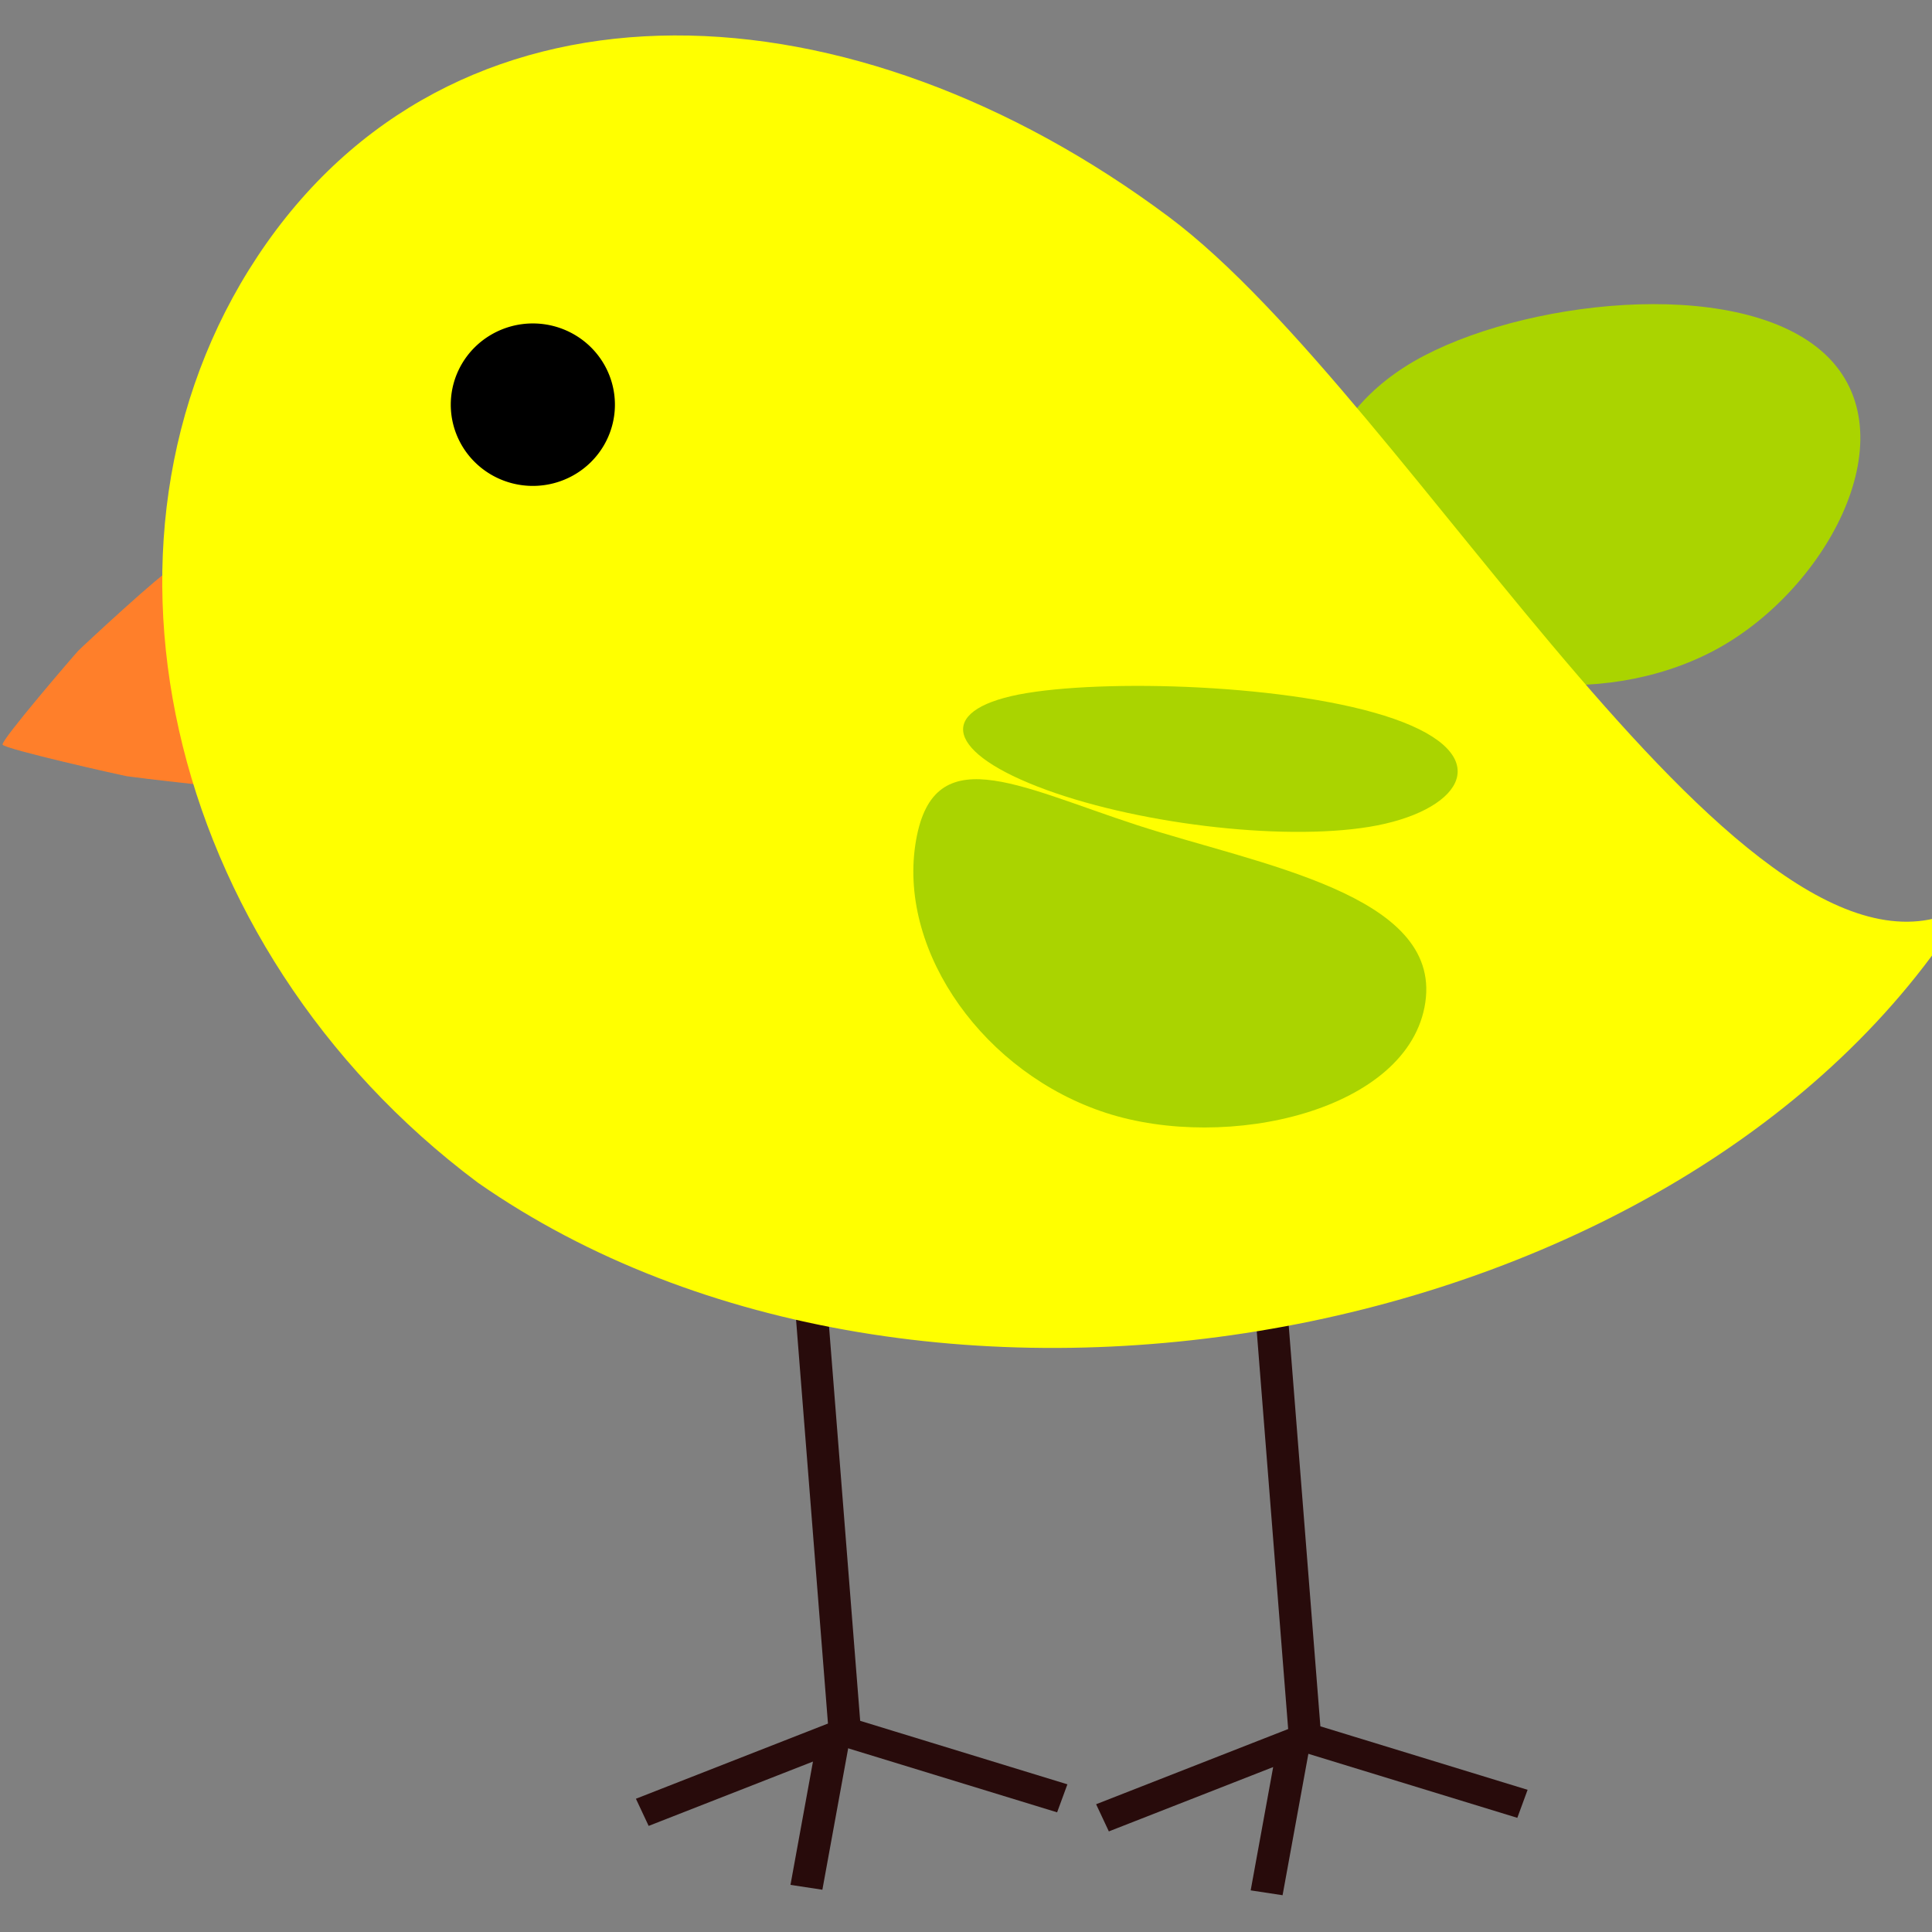
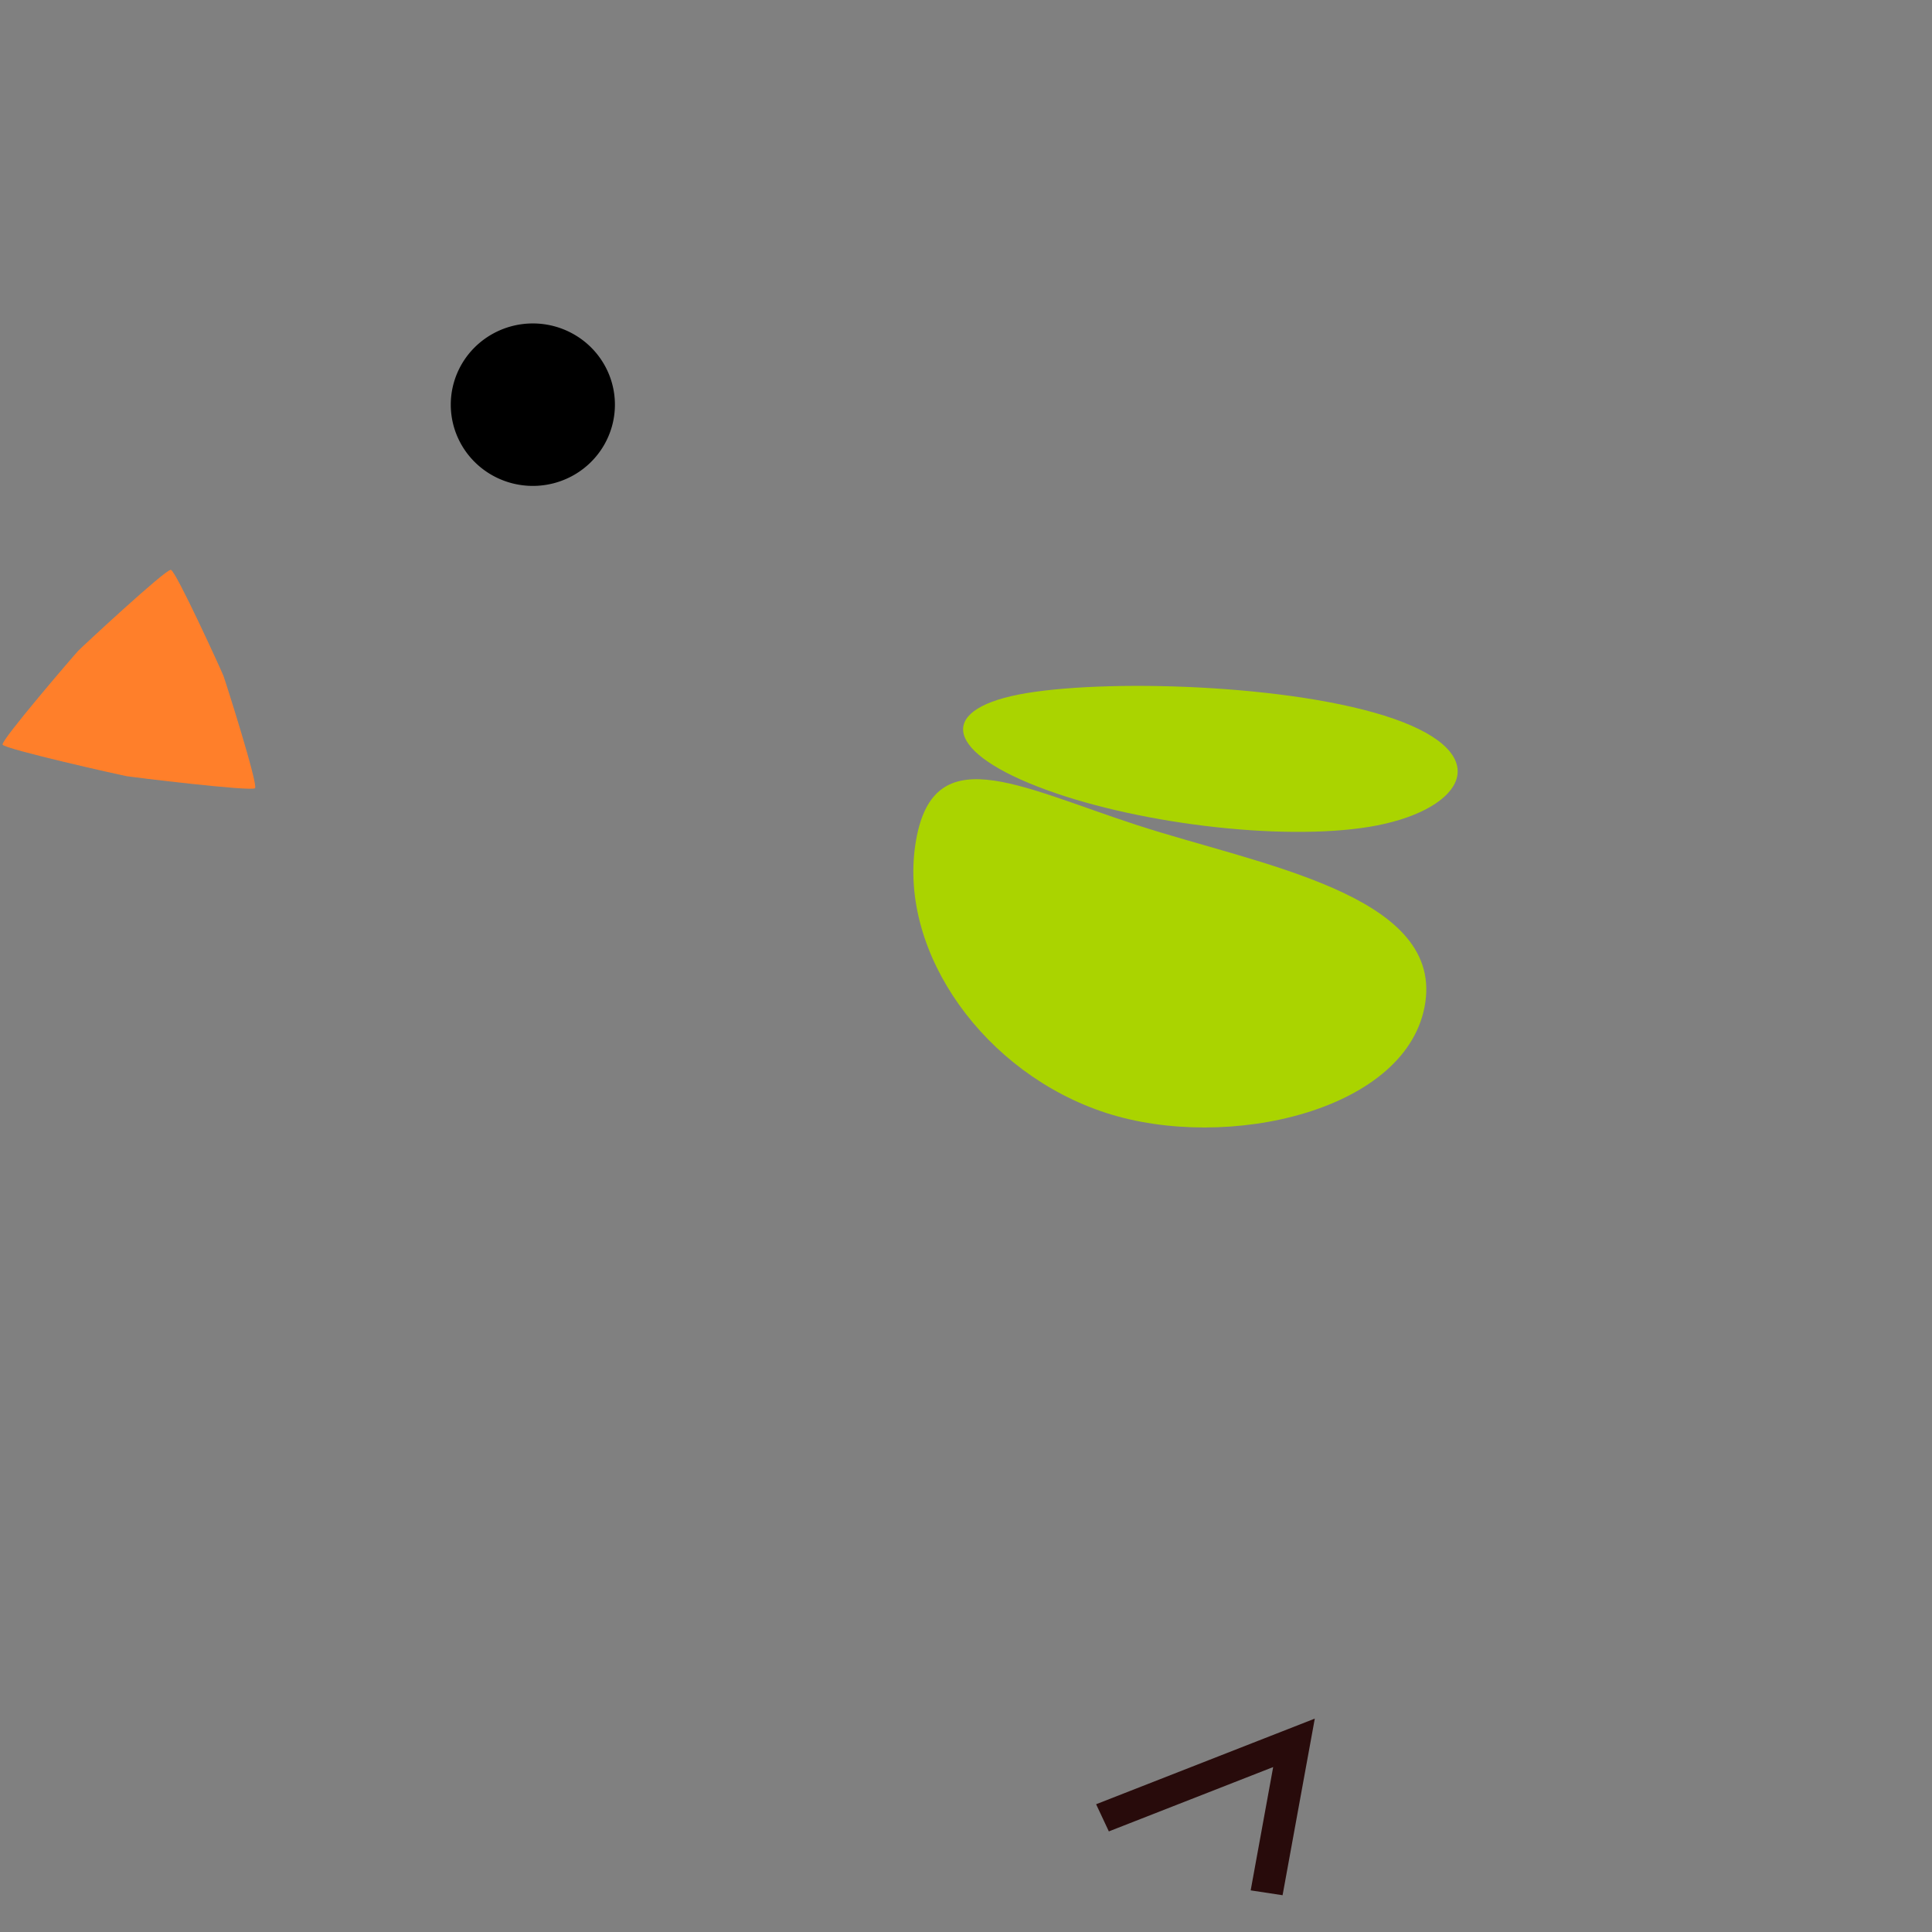
<svg xmlns="http://www.w3.org/2000/svg" xmlns:ns1="http://sodipodi.sourceforge.net/DTD/sodipodi-0.dtd" xmlns:ns2="http://www.inkscape.org/namespaces/inkscape" id="svg23697" ns1:docname="chic.svg" ns2:export-filename="C:\Users\user\Pictures\concept_preposition_for.png" viewBox="0 0 500 500" ns2:export-xdpi="49.279999" version="1.1" ns2:export-ydpi="49.279999" ns2:version="0.48.4 r9939">
  <rect x="0" y="0" width="500" height="500" fill="#808080" stroke="none" />
  <ns1:namedview id="base" bordercolor="#666666" ns2:pageshadow="2" ns2:window-y="-4" pagecolor="#ffffff" ns2:window-height="581" ns2:window-maximized="1" ns2:zoom="0.35" ns2:window-x="58" showgrid="false" borderopacity="1.0" ns2:current-layer="layer1" ns2:cx="183.90624" ns2:cy="340.49039" ns2:window-width="962" ns2:pageopacity="0.0" ns2:document-units="px" />
  <g id="layer1" ns2:label="Layer 1" ns2:groupmode="layer" transform="translate(0 -552.36)">
    <g id="g6167" ns2:export-ydpi="94.029999" ns2:export-xdpi="94.029999" ns2:export-filename="C:\Users\user\Pictures\[svg]English_concepts\chicken.png" transform="matrix(1.239 0 0 1.132 -318.76 56.187)">
      <g id="g6139">
-         <path id="path3851-4-6-1-6" ns1:nodetypes="ccc" style="color:#000000;stroke:#280b0b;stroke-miterlimit:4.2;stroke-width:6.756;fill:none" ns2:connector-curvature="0" d="m423.71 695.28 10.027 138.94 45.417 15.23" />
-         <path id="path6131" style="color:#000000;stroke:#280b0b;stroke-miterlimit:4.2;stroke-width:6.756;fill:none" ns2:connector-curvature="0" d="m391.43 852.65 40-17.143-5.714 34.286" />
-       </g>
+         </g>
    </g>
    <g id="g6139-7" ns2:export-ydpi="94.029999" ns2:export-xdpi="94.029999" ns2:export-filename="C:\Users\user\Pictures\[svg]English_concepts\chicken.png" transform="matrix(1.239 0 0 1.132 -199.66 57.61)">
-       <path id="path3851-4-6-1-6-5" d="m423.71 695.28 10.027 138.94 45.417 15.23" ns1:nodetypes="ccc" style="color:#000000;stroke:#280b0b;stroke-miterlimit:4.2;stroke-width:6.756;fill:none" ns2:connector-curvature="0" />
      <path id="path6131-4" d="m391.43 852.65 40-17.143-5.714 34.286" style="color:#000000;stroke:#280b0b;stroke-miterlimit:4.2;stroke-width:6.756;fill:none" ns2:connector-curvature="0" />
    </g>
    <path id="path6055" style="color:#000000;stroke-width:0;fill:#ff7f2a" ns1:type="star" ns1:sides="3" ns2:transform-center-x="3.5927131" ns1:r1="44.446712" ns1:r2="25.546682" ns2:transform-center-y="-5.5920654" ns2:export-filename="C:\Users\user\Pictures\[svg]English_concepts\chicken.png" ns1:arg1="0.78539816" ns1:arg2="1.8325957" transform="matrix(.862 -.056 .062 .775 -202.99 581.44)" ns2:randomized="0" ns2:export-xdpi="94.029999" ns1:cy="215.52306" ns1:cx="262.85715" ns2:export-ydpi="94.029999" ns2:rounded="0.04" ns2:flatsided="false" d="m294.29 246.95c-1.093 1.093-36.548-6.352-38.041-6.752-1.493-0.4-35.92-11.68-36.32-13.173-0.4-1.493 23.775-28.475 24.868-29.568 1.093-1.093 28.075-25.268 29.568-24.868 1.493 0.4 12.773 34.828 13.173 36.32 0.4 1.493 7.845 36.948 6.752 38.041z" />
-     <path id="path23705-3-7-6" style="color:#000000;stroke-width:0;fill:#aad400" d="m368.65 644.37c28.938-15.074 84.129-20.472 104.71 0.673 20.584 21.144-1.234 60.824-30.172 75.897-28.938 15.074-69.083 10.152-89.667-10.992s-13.812-50.505 15.125-65.578z" ns2:export-ydpi="94.029999" ns1:nodetypes="sssss" ns2:export-filename="C:\Users\user\Pictures\[svg]English_concepts\chicken.png" ns2:connector-curvature="0" ns2:export-xdpi="94.029999" />
-     <path id="path23705-3" style="color:#000000;stroke-width:0;fill:#ffff00" d="m302.52 608.51c63.162 47.198 150.56 210.1 206.21 178.31-71.13 114.65-270.34 151.64-385.06 71.61-81.767-61.11-106.24-169.97-54.67-243.16 51.58-73.18 151.75-67.86 233.52-6.76z" ns2:export-ydpi="94.029999" ns1:nodetypes="sccss" ns2:export-filename="C:\Users\user\Pictures\[svg]English_concepts\chicken.png" ns2:connector-curvature="0" ns2:export-xdpi="94.029999" />
    <path id="path23705-3-7" style="color:#000000;stroke-width:0;fill:#aad400" d="m294.31 765.91c31.378 10.218 78.695 17.829 74.563 45.872-4.132 28.043-51.293 38.799-82.671 28.581s-53.465-41.234-49.333-69.277c4.132-28.043 26.063-15.393 57.441-5.175z" ns2:export-ydpi="94.029999" ns1:nodetypes="sssss" ns2:export-filename="C:\Users\user\Pictures\[svg]English_concepts\chicken.png" ns2:connector-curvature="0" ns2:export-xdpi="94.029999" />
    <path id="path6057" ns1:rx="17.142857" ns1:ry="18.571428" style="color:#000000;stroke-width:0;fill:#000000" ns1:type="arc" d="m420 194.09a17.143 18.571 0 1 1 -34.286 0 17.143 18.571 0 1 1 34.286 0z" ns2:export-ydpi="94.029999" ns2:export-filename="C:\Users\user\Pictures\[svg]English_concepts\chicken.png" transform="matrix(1.239 0 0 1.132 -361.24 437.38)" ns1:cy="194.09448" ns1:cx="402.85715" ns2:export-xdpi="94.029999" />
    <path id="path23705-3-7-0" style="color:#000000;stroke-width:0;fill:#aad400" d="m265.78 731.72c23.023-3.782 72.864-2.018 97.332 7.542s14.299 23.297-8.725 27.079c-23.023 3.782-61.523-0.902-85.991-10.463-24.468-9.56-25.639-20.377-2.616-24.159z" ns2:export-ydpi="94.029999" ns1:nodetypes="sssss" ns2:export-filename="C:\Users\user\Pictures\[svg]English_concepts\chicken.png" ns2:connector-curvature="0" ns2:export-xdpi="94.029999" />
  </g>
</svg>